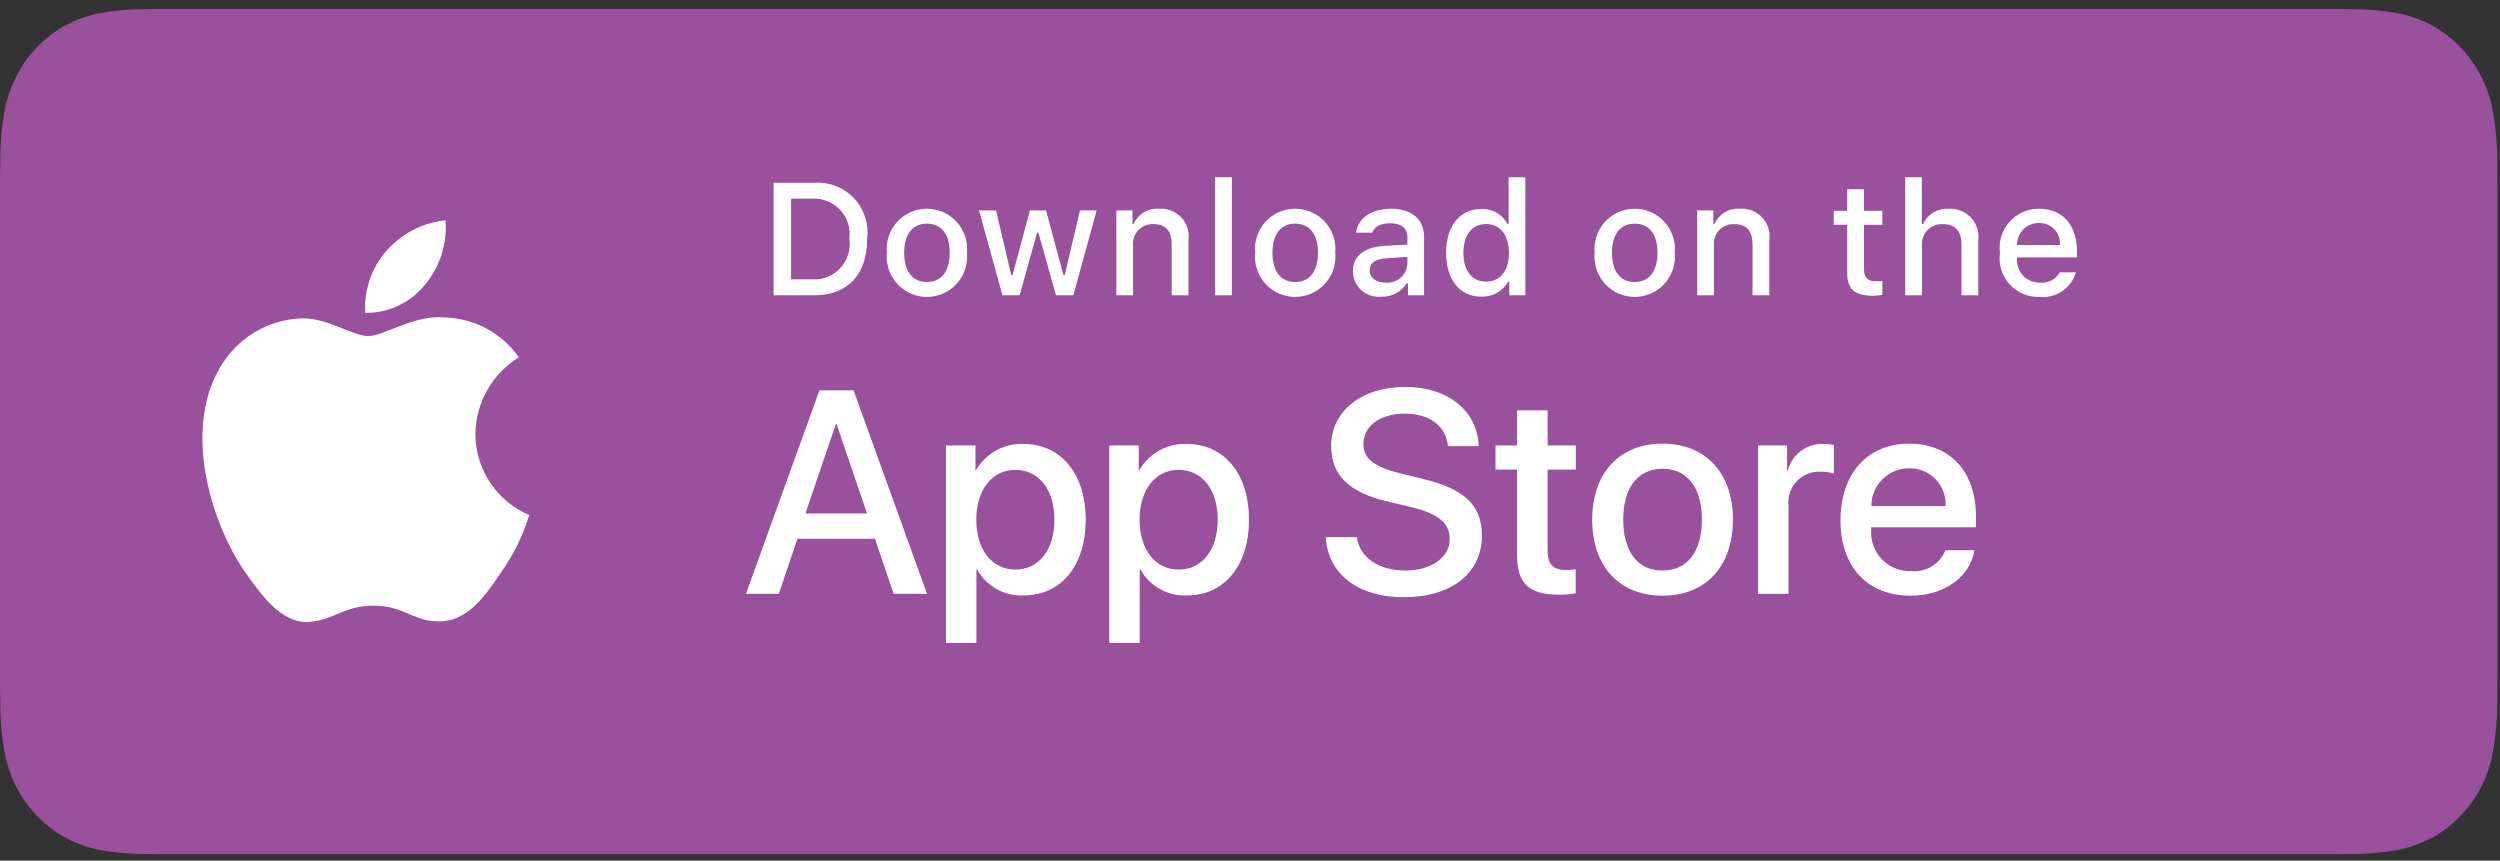
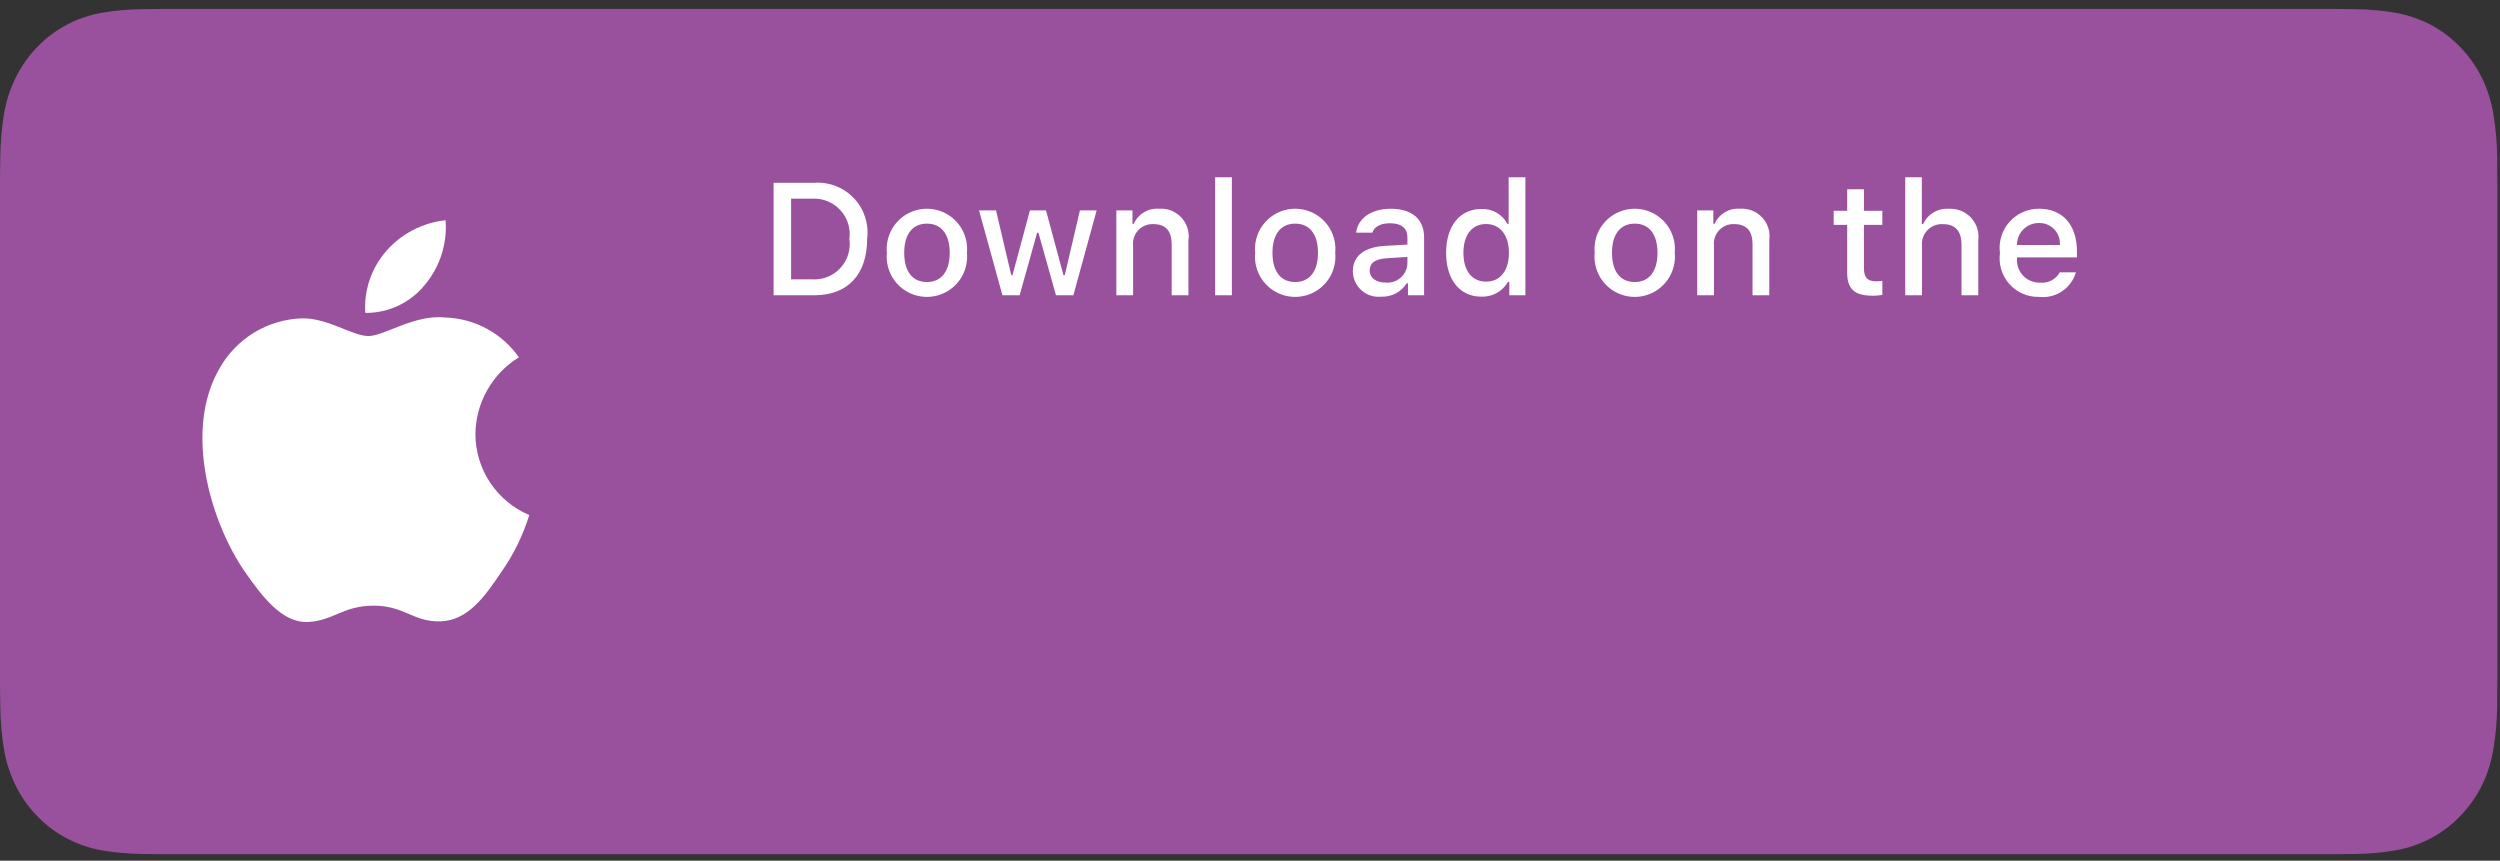
<svg xmlns="http://www.w3.org/2000/svg" width="244" height="84" viewBox="0 0 244 84" fill="none">
  <rect x="0" y="0" width="244" height="84" fill="#333333" stroke="none" />
  <path d="M15.652 83.369C15.022 83.369 14.407 83.36 13.783 83.346C12.488 83.328 11.197 83.21 9.919 82.994C8.727 82.78 7.573 82.382 6.494 81.812C5.425 81.248 4.45 80.507 3.606 79.62C2.75 78.742 2.038 77.725 1.497 76.608C0.95 75.483 0.571 74.278 0.374 73.034C0.162 71.697 0.047 70.345 0.03 68.99C0.017 68.535 0 67.02 0 67.02V17.198C0 17.198 0.018 15.707 0.03 15.269C0.046 13.916 0.161 12.566 0.373 11.231C0.57 9.984 0.949 8.775 1.496 7.647C2.035 6.53 2.744 5.512 3.594 4.632C4.444 3.743 5.422 2.999 6.493 2.426C7.57 1.859 8.722 1.463 9.911 1.253C11.193 1.034 12.489 0.916 13.788 0.899L15.653 0.873H228.087L229.975 0.9C231.262 0.916 232.546 1.034 233.816 1.251C235.017 1.464 236.181 1.862 237.27 2.433C239.415 3.586 241.161 5.411 242.262 7.652C242.801 8.772 243.174 9.971 243.368 11.208C243.583 12.554 243.703 13.914 243.728 15.278C243.734 15.889 243.734 16.545 243.734 17.198C243.75 18.007 243.75 18.777 243.75 19.553V64.691C243.75 65.474 243.75 66.239 243.734 67.01C243.734 67.711 243.734 68.354 243.726 69.015C243.701 70.355 243.583 71.691 243.372 73.013C243.179 74.266 242.803 75.48 242.256 76.614C241.711 77.719 241.003 78.728 240.157 79.603C239.312 80.495 238.336 81.24 237.264 81.808C236.178 82.382 235.016 82.781 233.816 82.994C232.538 83.212 231.247 83.329 229.952 83.346C229.347 83.36 228.713 83.369 228.097 83.369L225.856 83.373L15.652 83.369Z" fill="#99519D" />
-   <path d="M99.869 43.326C103.544 43.326 105.966 46.231 105.967 50.718C105.967 55.218 103.558 58.11 99.924 58.11C98.045 58.208 96.275 57.224 95.367 55.577H95.299V62.748H92.326V43.477H95.203V45.886H95.258C96.206 44.249 97.978 43.265 99.869 43.326ZM115.806 43.326C119.482 43.326 121.904 46.231 121.904 50.718C121.904 55.218 119.496 58.11 115.861 58.11C113.982 58.208 112.212 57.224 111.304 55.577H111.236V62.748H108.263V43.477H111.14V45.886H111.195C112.143 44.249 113.915 43.265 115.806 43.326ZM137.145 37.765C141.342 37.765 144.219 40.119 144.316 43.545H141.316C141.136 41.564 139.498 40.368 137.103 40.368C134.709 40.368 133.07 41.578 133.07 43.339C133.07 44.743 134.117 45.57 136.677 46.203L138.865 46.74C142.94 47.703 144.633 49.341 144.634 52.246C144.634 55.961 141.673 58.289 136.966 58.289C132.561 58.288 129.587 56.016 129.395 52.423L132.438 52.424C132.659 54.394 134.572 55.687 137.186 55.687C139.692 55.687 141.494 54.394 141.494 52.618C141.494 51.076 140.407 50.153 137.833 49.52L135.259 48.9C131.612 48.019 129.919 46.313 129.919 43.545C129.919 40.119 132.905 37.765 137.145 37.765ZM162.264 43.299C166.463 43.299 169.133 46.162 169.134 50.718C169.134 55.287 166.477 58.138 162.264 58.138C158.053 58.138 155.397 55.287 155.397 50.718C155.397 46.162 158.08 43.299 162.264 43.299ZM186.334 43.299C190.34 43.299 192.86 46.051 192.86 50.442V51.46H182.633V51.64C182.537 52.718 182.909 53.785 183.654 54.57C184.399 55.355 185.447 55.782 186.528 55.742C187.97 55.877 189.33 55.049 189.872 53.706H192.694C192.294 56.334 189.734 58.138 186.459 58.138C182.246 58.138 179.632 55.316 179.632 50.788C179.632 46.246 182.26 43.299 186.334 43.299ZM151.049 43.477H153.802V45.831H151.049V53.814C151.049 55.054 151.6 55.632 152.81 55.632C153.137 55.627 153.463 55.603 153.788 55.563V57.903C153.244 58.005 152.691 58.051 152.137 58.041C149.206 58.041 148.062 56.94 148.062 54.131V45.831H145.957V43.477H148.062V40.05H151.049V43.477ZM177.971 43.326C178.314 43.325 178.656 43.362 178.99 43.437V46.217C178.558 46.085 178.106 46.024 177.654 46.038C176.78 46.002 175.935 46.35 175.34 46.991C174.744 47.631 174.459 48.5 174.557 49.369V57.959H171.585V43.477H174.42V45.942H174.488C174.883 44.355 176.338 43.263 177.971 43.326ZM90.479 57.958H87.219L85.402 52.589H77.831L76.013 57.958H72.806L79.977 38.095H83.308L90.479 57.958ZM162.264 45.748C159.856 45.749 158.426 47.607 158.426 50.718C158.426 53.856 159.856 55.687 162.264 55.687C164.673 55.687 166.105 53.856 166.105 50.718L166.101 50.429C166.015 47.48 164.598 45.748 162.264 45.748ZM99.085 45.859C96.814 45.859 95.286 47.827 95.286 50.718C95.286 53.636 96.814 55.59 99.085 55.59C101.396 55.59 102.911 53.676 102.911 50.718C102.911 47.787 101.396 45.859 99.085 45.859ZM115.022 45.859C112.751 45.859 111.223 47.827 111.223 50.718C111.223 53.636 112.751 55.59 115.022 55.59C117.334 55.59 118.849 53.677 118.849 50.718L118.844 50.447C118.753 47.668 117.262 45.859 115.022 45.859ZM78.615 50.112H84.616L81.658 41.4H81.575L78.615 50.112ZM186.334 45.709C185.356 45.703 184.417 46.088 183.724 46.778C183.032 47.468 182.644 48.406 182.646 49.383H189.885C189.939 48.415 189.587 47.468 188.913 46.77C188.239 46.072 187.304 45.688 186.334 45.709Z" fill="white" />
  <path d="M199.014 20.373C201.319 20.374 202.71 21.949 202.71 24.55V25.121H196.86V25.212C196.808 25.827 197.018 26.435 197.438 26.887C197.858 27.339 198.449 27.592 199.066 27.585C199.866 27.681 200.644 27.285 201.037 26.581H202.611C202.152 28.144 200.64 29.154 199.021 28.978C197.917 29.007 196.855 28.549 196.118 27.726C195.381 26.903 195.044 25.796 195.195 24.702C195.048 23.604 195.384 22.497 196.117 21.666C196.85 20.836 197.907 20.364 199.014 20.373ZM88.398 20.963C89.665 20.177 91.269 20.177 92.537 20.963C93.804 21.75 94.516 23.188 94.374 24.672C94.518 26.159 93.807 27.598 92.539 28.386C91.27 29.174 89.665 29.174 88.396 28.386C87.128 27.598 86.416 26.159 86.56 24.672C86.418 23.188 87.131 21.75 88.398 20.963ZM124.341 20.963C125.609 20.177 127.213 20.177 128.48 20.963C129.748 21.75 130.46 23.187 130.318 24.672C130.462 26.159 129.751 27.598 128.482 28.386C127.213 29.174 125.607 29.174 124.339 28.386C123.07 27.598 122.359 26.159 122.504 24.672C122.362 23.187 123.074 21.75 124.341 20.963ZM157.478 20.963C158.746 20.177 160.349 20.177 161.617 20.963C162.884 21.75 163.596 23.188 163.454 24.672C163.598 26.159 162.887 27.598 161.619 28.386C160.35 29.174 158.745 29.174 157.476 28.386C156.208 27.598 155.497 26.159 155.641 24.672C155.499 23.188 156.211 21.75 157.478 20.963ZM135.744 20.373C137.82 20.374 138.992 21.408 138.992 23.158V28.818H137.418V27.654H137.289C136.754 28.504 135.803 29.001 134.8 28.955C134.097 29.028 133.396 28.8 132.87 28.328C132.344 27.855 132.041 27.182 132.039 26.475L132.051 26.203C132.181 24.879 133.272 24.117 135.12 24.002L137.364 23.873V23.158C137.364 22.283 136.785 21.789 135.668 21.789C134.755 21.789 134.122 22.124 133.941 22.709H132.359C132.526 21.287 133.865 20.373 135.744 20.373ZM148.877 28.819H147.31V27.509H147.18C146.649 28.437 145.647 28.994 144.579 28.955C142.472 28.954 141.14 27.296 141.14 24.672C141.14 22.055 142.486 20.397 144.579 20.397C145.636 20.348 146.626 20.914 147.12 21.85H147.242V17.3H148.877V28.819ZM181.922 20.572H183.716V21.949H181.922V26.209C181.922 27.076 182.279 27.456 183.092 27.456C183.301 27.456 183.51 27.443 183.716 27.419V28.78C183.423 28.832 183.125 28.861 182.827 28.864C181.009 28.864 180.285 28.224 180.285 26.627V21.949H178.969V20.572H180.285V18.471H181.922V20.572ZM79.469 17.841C80.921 17.737 82.343 18.29 83.343 19.346C84.344 20.403 84.817 21.852 84.634 23.295C84.634 26.802 82.739 28.819 79.469 28.819H75.504V17.841H79.469ZM120.231 28.819H118.595V17.3H120.231V28.819ZM187.57 21.866H187.699C188.144 20.888 189.155 20.294 190.225 20.381C191.037 20.337 191.827 20.657 192.379 21.254C192.93 21.852 193.187 22.664 193.079 23.47V28.819H191.442V23.873C191.442 22.55 190.826 21.88 189.671 21.879C189.102 21.833 188.541 22.04 188.139 22.445C187.737 22.85 187.534 23.412 187.585 23.98V28.818H185.95V17.3H187.57V21.866ZM98.697 26.855H98.819L100.522 20.534H102.09L103.794 26.855H103.922L105.4 20.534H107.035L104.76 28.818H103.064L101.352 22.717H101.222L99.517 28.818H97.838L95.554 20.534H97.213L98.697 26.855ZM113.124 20.373C113.94 20.312 114.74 20.626 115.297 21.225C115.855 21.824 116.111 22.645 115.991 23.455V28.818H114.356V23.866C114.356 22.534 113.777 21.873 112.568 21.873C112.014 21.847 111.477 22.064 111.096 22.467C110.716 22.871 110.532 23.42 110.59 23.971V28.818H108.955V20.534H110.529V21.85H110.651C111.076 20.881 112.069 20.288 113.124 20.373ZM169.816 20.373C170.633 20.312 171.433 20.626 171.991 21.225C172.548 21.824 172.803 22.645 172.683 23.455V28.818H171.048V23.866C171.048 22.534 170.469 21.873 169.26 21.873C168.707 21.847 168.17 22.064 167.79 22.467C167.41 22.871 167.224 23.42 167.283 23.971V28.818H165.648V20.534H167.221V21.85H167.343C167.768 20.881 168.762 20.288 169.816 20.373ZM135.34 25.205C134.2 25.281 133.682 25.669 133.682 26.399C133.682 27.144 134.329 27.578 135.218 27.579C135.745 27.632 136.271 27.469 136.675 27.127C137.08 26.786 137.328 26.296 137.364 25.768V25.075L135.34 25.205ZM90.47 21.827C89.049 21.827 88.25 22.877 88.25 24.672C88.25 26.482 89.049 27.525 90.47 27.525C91.886 27.525 92.692 26.475 92.692 24.672L92.683 24.344C92.589 22.75 91.797 21.827 90.47 21.827ZM126.413 21.827C124.992 21.827 124.192 22.877 124.192 24.672C124.192 26.482 124.992 27.525 126.413 27.525C127.828 27.525 128.635 26.475 128.635 24.672L128.626 24.344C128.532 22.75 127.74 21.827 126.413 21.827ZM159.55 21.827C158.129 21.827 157.33 22.877 157.33 24.672C157.33 26.482 158.129 27.525 159.55 27.525C160.966 27.525 161.772 26.475 161.772 24.672C161.772 22.877 160.966 21.827 159.55 21.827ZM145.043 21.865C143.666 21.865 142.829 22.93 142.829 24.672L142.839 24.994C142.935 26.558 143.744 27.487 145.043 27.487C146.421 27.487 147.272 26.414 147.272 24.679C147.272 22.953 146.412 21.865 145.043 21.865ZM79.279 19.392H77.21V27.266H79.279C80.316 27.328 81.326 26.919 82.028 26.153C82.73 25.387 83.05 24.346 82.899 23.318C83.04 22.294 82.715 21.261 82.014 20.502C81.314 19.742 80.311 19.335 79.279 19.392ZM199.005 21.766C198.434 21.759 197.884 21.982 197.48 22.386C197.076 22.79 196.853 23.34 196.86 23.912H201.045C201.086 23.349 200.888 22.796 200.5 22.387C200.111 21.979 199.569 21.753 199.005 21.766Z" fill="white" />
  <path d="M35.96 32.798C37.501 32.798 40.433 30.671 43.456 30.988C46.33 31.078 48.994 32.519 50.643 34.874C48.041 36.474 46.439 39.295 46.4 42.35C46.403 45.806 48.473 48.924 51.656 50.27C51.043 52.259 50.12 54.139 48.921 55.839C47.311 58.248 45.623 60.601 42.943 60.645C40.339 60.705 39.464 59.112 36.477 59.112C33.462 59.112 32.53 60.601 30.032 60.705C27.48 60.8 25.53 58.133 23.861 55.747C20.525 50.874 17.927 42.013 21.41 35.984C23.045 33.046 26.102 31.181 29.463 31.072C32.017 31.02 34.39 32.798 35.96 32.798ZM43.488 21.498C43.662 23.774 42.942 26.029 41.481 27.783C40.063 29.546 37.915 30.562 35.653 30.539C35.509 28.328 36.25 26.151 37.712 24.486C39.193 22.799 41.255 21.733 43.488 21.498Z" fill="white" />
</svg>